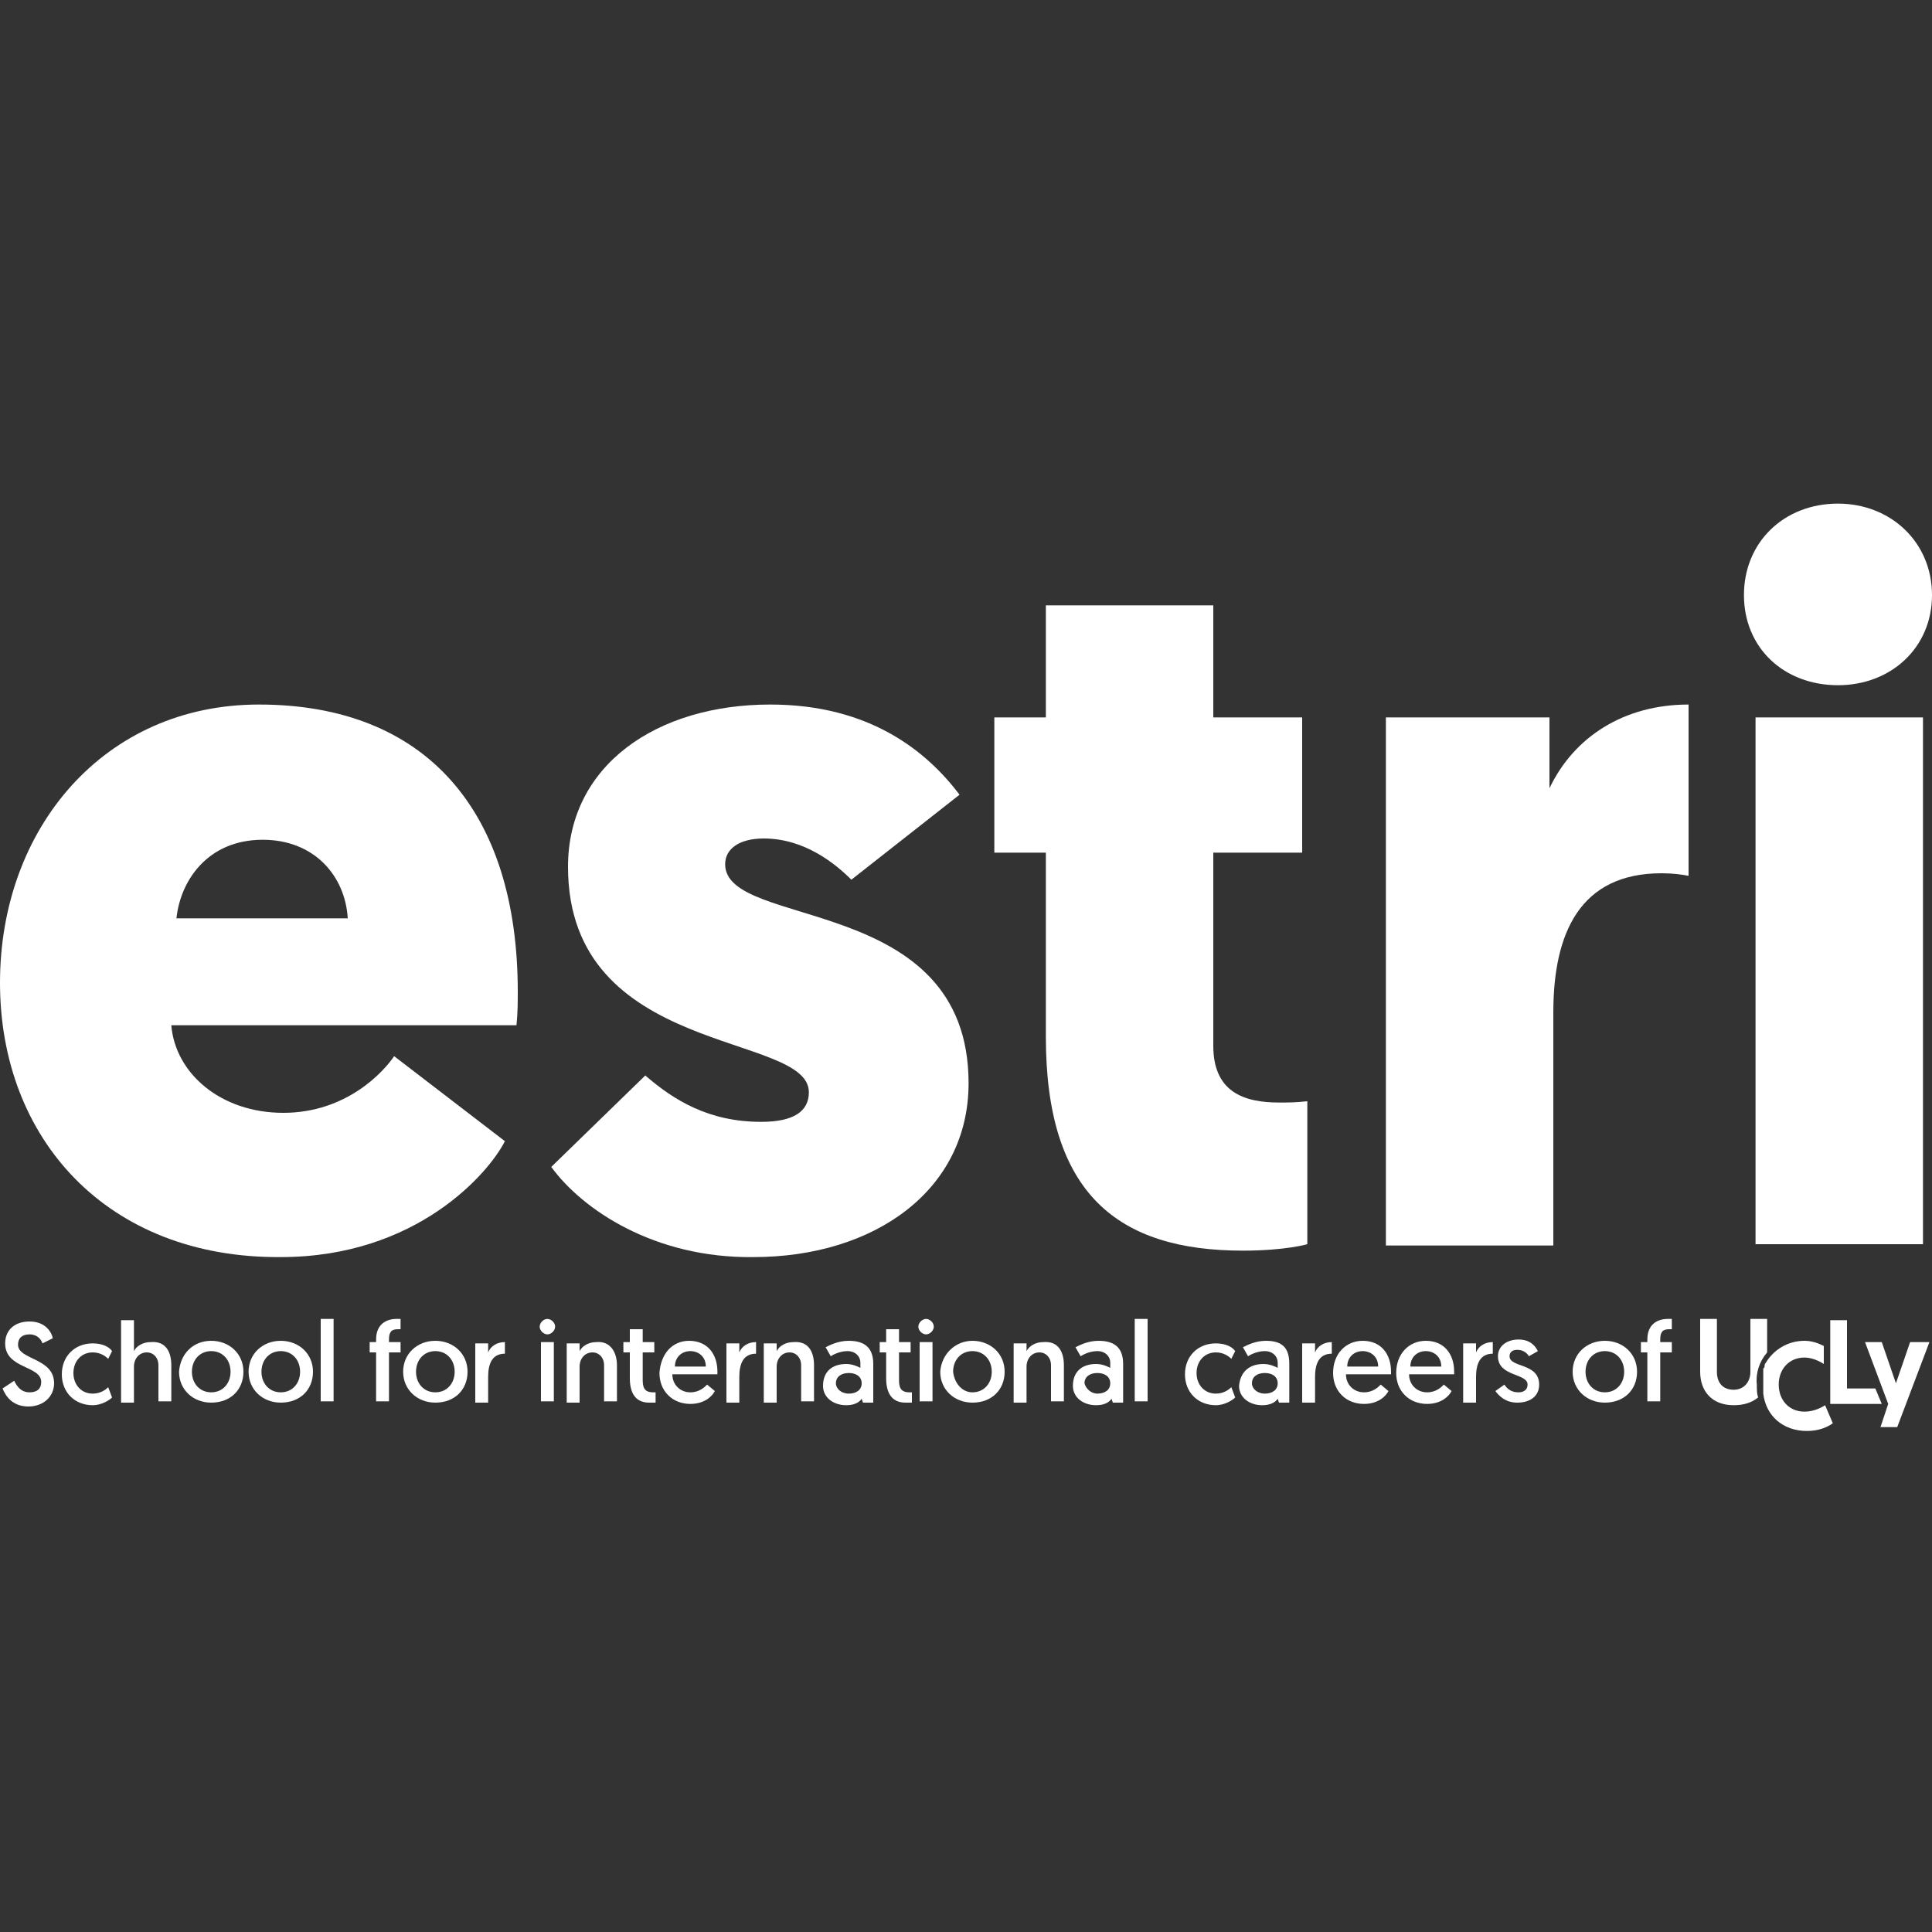
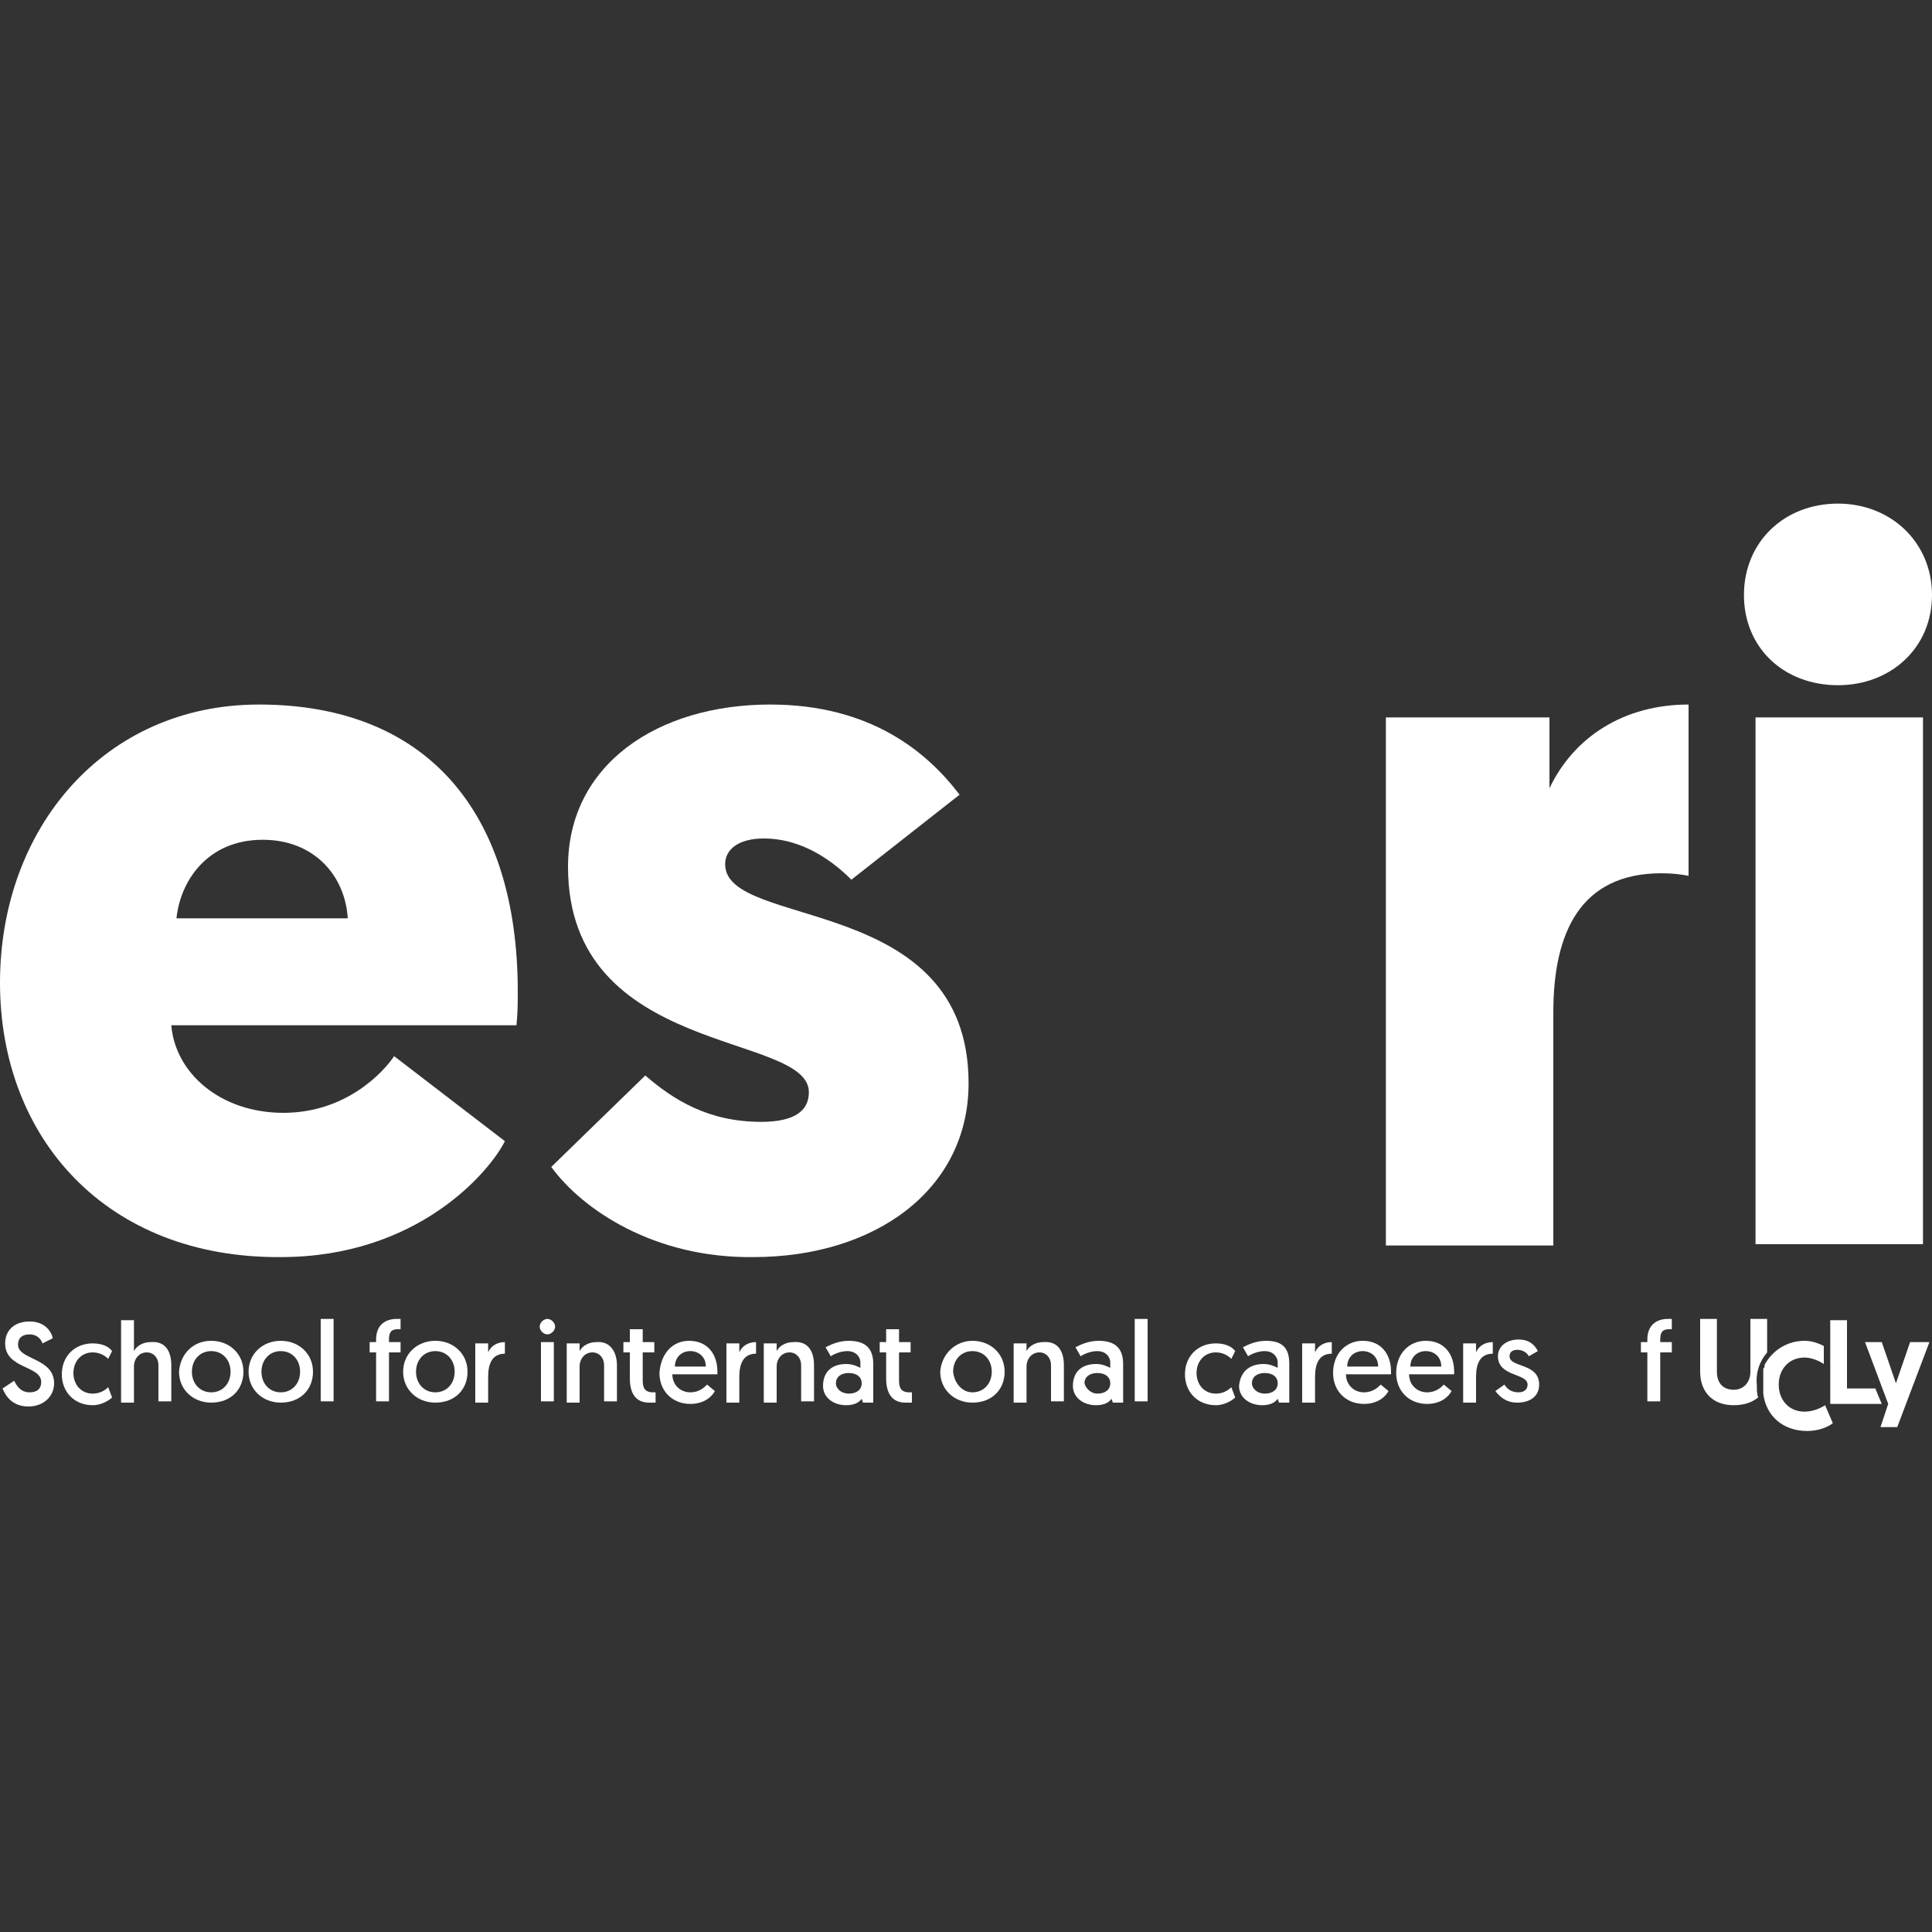
<svg xmlns="http://www.w3.org/2000/svg" xmlns:xlink="http://www.w3.org/1999/xlink" version="1.1" id="Calque_1" x="0px" y="0px" viewBox="0 0 150 150" style="enable-background:new 0 0 150 150;" xml:space="preserve">
  <rect x="0" y="0" width="150" height="150" fill="#333333" stroke="none" />
  <style type="text/css">
	.st0{fill:#FFFFFF;}
	.st1{clip-path:url(#SVGID_2_);fill:#FFFFFF;}
</style>
  <g>
    <path class="st0" d="M13.7,71.3H27c-0.2-3.3-2.6-6.1-6.6-6.1C16.1,65.2,14,68.4,13.7,71.3L13.7,71.3z M13.3,79.6   c0.3,3.7,3.8,6.8,8.7,6.8c4.9,0,7.8-3.2,8.6-4.4l8.6,6.6c-1.2,2.4-6.8,9-17.4,9C8.3,97.7,0,88.4,0,76.3c0-12,8.1-21.6,20.1-21.6   c13,0,20.1,8.3,20.1,22.3c0,0.8,0,1.6-0.1,2.6H13.3L13.3,79.6z" />
    <path class="st0" d="M42.8,90.6l7.3-7.1c2.2,1.9,4.9,3.6,9,3.6c2.5,0,3.7-0.8,3.7-2.3c0-4.7-18.7-2.7-18.7-17.5   c0-7.9,6.9-12.6,15.7-12.6c7.8,0,12.2,3.7,14.7,7l-8.4,6.6c-1.2-1.2-3.6-3.2-6.8-3.2c-1.9,0-3,0.8-3,2c0,5.1,18.9,2.2,18.9,17   c0,8.3-7.3,13.5-16.7,13.5C50.8,97.7,45.2,93.9,42.8,90.6L42.8,90.6z" />
-     <path class="st0" d="M94.2,55.7h6.9v10.5h-6.9v15c0,3.6,2.4,4.4,5.1,4.4c0.7,0,1.3,0,2.2-0.1v11.1c0,0-1.7,0.5-5,0.5   c-9.7,0-15.3-4.4-15.3-16.6V66.2h-4V55.7h4v-8.7h13V55.7L94.2,55.7z" />
    <g>
      <defs>
        <rect id="SVGID_1_" x="0" y="39.1" width="150" height="71.8" />
      </defs>
      <clipPath id="SVGID_2_">
        <use xlink:href="#SVGID_1_" style="overflow:visible;" />
      </clipPath>
      <path class="st1" d="M131.1,68c-0.5-0.1-1.2-0.2-2.1-0.2c-6.3,0-8.4,4.6-8.4,10.8v18.1h-13V55.7h12.7v5.5c1.9-4,5.8-6.5,10.8-6.5    V68L131.1,68z" />
      <path class="st1" d="M149.3,96.6h-13V55.7h13V96.6L149.3,96.6z M135.4,46.2c0-4.1,3.1-7.1,7.3-7.1c4.1,0,7.3,3,7.3,7.1    c0,4.1-3.2,7-7.3,7C138.5,53.2,135.4,50.3,135.4,46.2L135.4,46.2z" />
    </g>
    <path class="st0" d="M1.1,107.2c0.2,0.4,0.5,0.9,1.2,0.9c0.6,0,0.9-0.3,0.9-0.8c0-1.3-2.8-1-2.8-3c0-1,0.7-1.7,1.9-1.7   c1.2,0,1.7,0.8,1.8,1.3l-0.8,0.4c-0.1-0.3-0.4-0.7-1-0.7c-0.6,0-0.9,0.3-0.9,0.8c0,1.2,2.8,1,2.8,3c0,1-0.8,1.8-2,1.8   c-1.3,0-1.8-0.9-2-1.4L1.1,107.2L1.1,107.2z" />
    <path class="st0" d="M8.4,105.5c-0.2-0.2-0.6-0.5-1.2-0.5c-0.9,0-1.5,0.7-1.5,1.6c0,0.9,0.6,1.6,1.5,1.6c0.6,0,1-0.3,1.2-0.5   l0.3,0.8c-0.2,0.2-0.8,0.6-1.5,0.6c-1.4,0-2.4-1-2.4-2.4c0-1.4,1-2.4,2.4-2.4c0.8,0,1.3,0.3,1.5,0.6L8.4,105.5L8.4,105.5z" />
    <path class="st0" d="M13.3,106v2.8h-1V106c0-0.6-0.4-1-0.9-1c-0.6,0-1,0.5-1,1.1v2.8h-1v-6.4h1v2.4c0.2-0.4,0.7-0.7,1.3-0.7   C12.9,104.1,13.3,105,13.3,106L13.3,106z" />
    <path class="st0" d="M16.4,108.1c0.9,0,1.5-0.7,1.5-1.6c0-0.9-0.6-1.6-1.5-1.6c-0.9,0-1.5,0.7-1.5,1.6   C14.9,107.4,15.5,108.1,16.4,108.1L16.4,108.1z M16.4,104.1c1.4,0,2.5,1,2.5,2.4c0,1.4-1,2.4-2.5,2.4c-1.4,0-2.5-1-2.5-2.4   C14,105.1,15,104.1,16.4,104.1L16.4,104.1z" />
    <path class="st0" d="M21.8,108.1c0.9,0,1.5-0.7,1.5-1.6c0-0.9-0.6-1.6-1.5-1.6c-0.9,0-1.5,0.7-1.5,1.6   C20.3,107.4,20.9,108.1,21.8,108.1L21.8,108.1z M21.8,104.1c1.4,0,2.5,1,2.5,2.4c0,1.4-1,2.4-2.5,2.4c-1.4,0-2.5-1-2.5-2.4   C19.3,105.1,20.4,104.1,21.8,104.1L21.8,104.1z" />
    <polygon class="st0" points="24.9,102.4 25.9,102.4 25.9,108.8 24.9,108.8 24.9,102.4  " />
    <path class="st0" d="M29.2,105h-0.5v-0.8h0.5V104c0-1.2,0.8-1.6,1.6-1.6c0.2,0,0.3,0,0.3,0v0.8c0,0-0.1,0-0.2,0   c-0.5,0-0.7,0.2-0.7,0.8v0.2h0.9v0.8h-0.9v3.8h-1V105L29.2,105z" />
    <path class="st0" d="M33.8,108.1c0.9,0,1.5-0.7,1.5-1.6c0-0.9-0.6-1.6-1.5-1.6c-0.9,0-1.5,0.7-1.5,1.6   C32.3,107.4,32.9,108.1,33.8,108.1L33.8,108.1z M33.8,104.1c1.4,0,2.5,1,2.5,2.4c0,1.4-1,2.4-2.5,2.4c-1.4,0-2.5-1-2.5-2.4   C31.3,105.1,32.4,104.1,33.8,104.1L33.8,104.1z" />
    <path class="st0" d="M39.2,105.1c-1,0-1.3,0.8-1.3,1.8v2h-1v-4.6h1v0.7c0.2-0.5,0.7-0.8,1.3-0.8V105.1L39.2,105.1z" />
    <path class="st0" d="M42,104.2h1v4.6h-1V104.2L42,104.2z M42.5,102.4c0.3,0,0.6,0.3,0.6,0.6c0,0.3-0.3,0.6-0.6,0.6   c-0.3,0-0.6-0.3-0.6-0.6C41.9,102.7,42.2,102.4,42.5,102.4L42.5,102.4z" />
    <path class="st0" d="M47.9,106v2.8h-1V106c0-0.6-0.4-1-0.9-1c-0.6,0-1,0.5-1,1.1v2.8h-1v-4.6h1v0.6c0.2-0.4,0.7-0.7,1.3-0.7   C47.4,104.1,47.9,105,47.9,106L47.9,106z" />
    <path class="st0" d="M48.9,103.2h1v1h0.9v0.8h-0.9v2.2c0,0.7,0.3,0.9,0.8,0.9c0.1,0,0.2,0,0.2,0v0.8c0,0-0.2,0-0.5,0   c-1.1,0-1.5-0.8-1.5-1.9v-2h-0.5v-0.8h0.5V103.2L48.9,103.2z" />
    <path class="st0" d="M54.8,106.1c0-0.8-0.6-1.2-1.2-1.2c-0.7,0-1.2,0.5-1.2,1.2H54.8L54.8,106.1z M53.5,104.1c1.4,0,2.2,1,2.2,2.4   c0,0.1,0,0.2,0,0.2h-3.5c0,0.8,0.6,1.4,1.4,1.4c0.7,0,1.1-0.4,1.3-0.6l0.6,0.5c-0.2,0.4-0.8,1-1.9,1c-1.4,0-2.4-1-2.4-2.4   C51.3,105.1,52.2,104.1,53.5,104.1L53.5,104.1z" />
    <path class="st0" d="M58.7,105.1c-1,0-1.3,0.8-1.3,1.8v2h-1v-4.6h1v0.7c0.2-0.5,0.7-0.8,1.3-0.8V105.1L58.7,105.1z" />
    <path class="st0" d="M63.2,106v2.8h-1V106c0-0.6-0.4-1-0.9-1c-0.6,0-1,0.5-1,1.1v2.8h-1v-4.6h1v0.6c0.2-0.4,0.7-0.7,1.3-0.7   C62.8,104.1,63.2,105,63.2,106L63.2,106z" />
    <path class="st0" d="M65.9,108.2c0.6,0,1-0.3,1-0.8c0-0.5-0.4-0.8-1-0.8c-0.6,0-1,0.3-1,0.8C64.9,107.8,65.3,108.2,65.9,108.2   L65.9,108.2z M65.7,105.9c0.5,0,0.9,0.2,1.1,0.3v-0.4c0-0.5-0.4-0.9-1-0.9c-0.5,0-1,0.2-1.3,0.4l-0.4-0.7c0.4-0.2,1-0.5,1.8-0.5   c1.4,0,1.9,0.7,1.9,1.8v3h-0.8l-0.1-0.3c-0.2,0.3-0.6,0.5-1.2,0.5c-1,0-1.8-0.6-1.8-1.5C63.9,106.5,64.6,105.9,65.7,105.9   L65.7,105.9z" />
    <path class="st0" d="M68.8,103.2h1v1h0.9v0.8h-0.9v2.2c0,0.7,0.3,0.9,0.8,0.9c0.1,0,0.2,0,0.2,0v0.8c0,0-0.2,0-0.5,0   c-1.1,0-1.5-0.8-1.5-1.9v-2h-0.5v-0.8h0.5V103.2L68.8,103.2z" />
-     <path class="st0" d="M71.4,104.2h1v4.6h-1V104.2L71.4,104.2z M71.9,102.4c0.3,0,0.6,0.3,0.6,0.6c0,0.3-0.3,0.6-0.6,0.6   c-0.3,0-0.6-0.3-0.6-0.6C71.3,102.7,71.6,102.4,71.9,102.4L71.9,102.4z" />
    <path class="st0" d="M75.5,108.1c0.9,0,1.5-0.7,1.5-1.6c0-0.9-0.6-1.6-1.5-1.6c-0.9,0-1.5,0.7-1.5,1.6   C74.1,107.4,74.7,108.1,75.5,108.1L75.5,108.1z M75.5,104.1c1.4,0,2.5,1,2.5,2.4c0,1.4-1,2.4-2.5,2.4c-1.4,0-2.5-1-2.5-2.4   C73.1,105.1,74.2,104.1,75.5,104.1L75.5,104.1z" />
    <path class="st0" d="M82.6,106v2.8h-1V106c0-0.6-0.4-1-0.9-1c-0.6,0-1,0.5-1,1.1v2.8h-1v-4.6h1v0.6c0.2-0.4,0.7-0.7,1.3-0.7   C82.2,104.1,82.6,105,82.6,106L82.6,106z" />
-     <path class="st0" d="M85.2,108.2c0.6,0,1-0.3,1-0.8c0-0.5-0.4-0.8-1-0.8s-1,0.3-1,0.8C84.3,107.8,84.7,108.2,85.2,108.2L85.2,108.2   z M85.1,105.9c0.5,0,0.9,0.2,1.1,0.3v-0.4c0-0.5-0.4-0.9-1-0.9c-0.5,0-1,0.2-1.3,0.4l-0.4-0.7c0.4-0.2,1-0.5,1.8-0.5   c1.4,0,1.9,0.7,1.9,1.8v3h-0.8l-0.1-0.3c-0.2,0.3-0.6,0.5-1.2,0.5c-1,0-1.8-0.6-1.8-1.5C83.3,106.5,84,105.9,85.1,105.9L85.1,105.9   z" />
+     <path class="st0" d="M85.2,108.2c0.6,0,1-0.3,1-0.8c0-0.5-0.4-0.8-1-0.8s-1,0.3-1,0.8C84.3,107.8,84.7,108.2,85.2,108.2L85.2,108.2   z M85.1,105.9c0.5,0,0.9,0.2,1.1,0.3v-0.4c0-0.5-0.4-0.9-1-0.9c-0.5,0-1,0.2-1.3,0.4l-0.4-0.7c0.4-0.2,1-0.5,1.8-0.5   c1.4,0,1.9,0.7,1.9,1.8v3h-0.8l-0.1-0.3c-0.2,0.3-0.6,0.5-1.2,0.5c-1,0-1.8-0.6-1.8-1.5C83.3,106.5,84,105.9,85.1,105.9z" />
    <polygon class="st0" points="88.1,102.4 89.1,102.4 89.1,108.8 88.1,108.8 88.1,102.4  " />
    <path class="st0" d="M95.6,105.5c-0.2-0.2-0.6-0.5-1.2-0.5c-0.9,0-1.5,0.7-1.5,1.6c0,0.9,0.6,1.6,1.5,1.6c0.6,0,1-0.3,1.2-0.5   l0.3,0.8c-0.2,0.2-0.8,0.6-1.5,0.6c-1.4,0-2.4-1-2.4-2.4c0-1.4,1-2.4,2.4-2.4c0.8,0,1.3,0.3,1.5,0.6L95.6,105.5L95.6,105.5z" />
    <path class="st0" d="M98.2,108.2c0.6,0,1-0.3,1-0.8c0-0.5-0.4-0.8-1-0.8c-0.6,0-1,0.3-1,0.8C97.2,107.8,97.6,108.2,98.2,108.2   L98.2,108.2z M98.1,105.9c0.5,0,0.9,0.2,1.1,0.3v-0.4c0-0.5-0.4-0.9-1-0.9c-0.5,0-1,0.2-1.3,0.4l-0.4-0.7c0.4-0.2,1-0.5,1.8-0.5   c1.4,0,1.8,0.7,1.8,1.8v3h-0.8l-0.1-0.3c-0.2,0.3-0.6,0.5-1.2,0.5c-1,0-1.8-0.6-1.8-1.5C96.3,106.5,97,105.9,98.1,105.9L98.1,105.9   z" />
    <path class="st0" d="M103.4,105.1c-1,0-1.3,0.8-1.3,1.8v2h-1v-4.6h1v0.7c0.2-0.5,0.7-0.8,1.3-0.8V105.1L103.4,105.1z" />
    <path class="st0" d="M107,106.1c0-0.8-0.6-1.2-1.2-1.2c-0.7,0-1.2,0.5-1.2,1.2H107L107,106.1z M105.8,104.1c1.4,0,2.2,1,2.2,2.4   c0,0.1,0,0.2,0,0.2h-3.5c0,0.8,0.6,1.4,1.4,1.4c0.7,0,1.1-0.4,1.3-0.6l0.6,0.5c-0.2,0.4-0.8,1-1.9,1c-1.4,0-2.4-1-2.4-2.4   C103.5,105.1,104.5,104.1,105.8,104.1L105.8,104.1z" />
    <path class="st0" d="M111.9,106.1c0-0.8-0.6-1.2-1.2-1.2c-0.7,0-1.2,0.5-1.2,1.2H111.9L111.9,106.1z M110.7,104.1   c1.4,0,2.2,1,2.2,2.4c0,0.1,0,0.2,0,0.2h-3.5c0,0.8,0.6,1.4,1.4,1.4c0.7,0,1.1-0.4,1.3-0.6l0.6,0.5c-0.2,0.4-0.8,1-1.9,1   c-1.4,0-2.4-1-2.4-2.4C108.4,105.1,109.4,104.1,110.7,104.1L110.7,104.1z" />
    <path class="st0" d="M115.9,105.1c-1,0-1.3,0.8-1.3,1.8v2h-1v-4.6h1v0.7c0.2-0.5,0.7-0.8,1.3-0.8V105.1L115.9,105.1z" />
    <path class="st0" d="M116.8,107.5c0.2,0.3,0.5,0.6,1.1,0.6c0.4,0,0.7-0.2,0.7-0.6c0-0.9-2.3-0.6-2.3-2.2c0-0.8,0.7-1.3,1.6-1.3   c0.9,0,1.3,0.5,1.5,0.9l-0.7,0.4c-0.1-0.2-0.4-0.5-0.9-0.5c-0.4,0-0.6,0.2-0.6,0.5c0,0.9,2.3,0.5,2.3,2.2c0,0.9-0.7,1.4-1.7,1.4   c-0.9,0-1.4-0.5-1.7-0.9L116.8,107.5L116.8,107.5z" />
-     <path class="st0" d="M124.6,108.1c0.9,0,1.5-0.7,1.5-1.6c0-0.9-0.6-1.6-1.5-1.6c-0.9,0-1.5,0.7-1.5,1.6   C123.1,107.4,123.7,108.1,124.6,108.1L124.6,108.1z M124.6,104.1c1.4,0,2.5,1,2.5,2.4c0,1.4-1,2.4-2.5,2.4c-1.4,0-2.5-1-2.5-2.4   C122.1,105.1,123.2,104.1,124.6,104.1L124.6,104.1z" />
    <path class="st0" d="M127.9,105h-0.5v-0.8h0.5V104c0-1.2,0.8-1.6,1.6-1.6c0.2,0,0.3,0,0.3,0v0.8c0,0-0.1,0-0.2,0   c-0.5,0-0.7,0.2-0.7,0.8v0.2h0.9v0.8h-0.9v3.8h-1V105L127.9,105z" />
    <polygon class="st0" points="148.3,104.2 147.2,107.4 146.1,104.2 144.8,104.2 146.6,109 146,110.8 147.3,110.8 149.8,104.2    148.3,104.2 148.3,104.2  " />
    <polygon class="st0" points="143.4,107.8 143.4,102.5 142.1,102.5 142.1,109 146.1,109 145.6,107.8 143.4,107.8 143.4,107.8  " />
    <path class="st0" d="M137.2,105v-1v-1.6h-1.3v4.1c0,0.8-0.5,1.4-1.3,1.4s-1.3-0.5-1.3-1.4v-4.1h-1.3v4.1c0,1.5,0.9,2.6,2.6,2.6   c0.8,0,1.4-0.2,1.9-0.6c-0.1-0.3-0.1-0.6-0.1-1C136.3,106.6,136.6,105.7,137.2,105L137.2,105L137.2,105z" />
    <path class="st0" d="M141.7,109.1c-0.3,0.2-0.9,0.5-1.6,0.5c-1.2,0-2-0.9-2-2.1c0-1.2,0.8-2.1,2-2.1c0.6,0,1.2,0.3,1.5,0.5v-1.4   c-0.4-0.2-0.9-0.4-1.5-0.4c-1.3,0-2.4,0.7-3,1.7l0,0l0,0c-0.1,0.1-0.1,0.2-0.1,0.3c0,0,0,0,0,0c0,0.1-0.1,0.1-0.1,0.2c0,0,0,0,0,0   c0,0,0,0.1,0,0.1c0,0,0,0,0,0c0,0,0,0.1,0,0.1c0,0,0,0,0,0.1c0,0,0,0,0,0.1c0,0,0,0.1,0,0.1c0,0,0,0,0,0.1c0,0,0,0.1,0,0.1   c0,0,0,0,0,0.1c0,0,0,0.1,0,0.1c0,0,0,0,0,0c0,0,0,0.1,0,0.2c0,0,0,0,0,0c0,0.1,0,0.1,0,0.2c0,0.1,0,0.1,0,0.2c0,0,0,0,0,0.1   c0,0,0,0.1,0,0.1c0,0,0,0.1,0,0.1c0,0,0,0,0,0.1c0.2,1.7,1.5,2.9,3.4,2.9c0.9,0,1.6-0.3,2-0.6L141.7,109.1L141.7,109.1L141.7,109.1   z" />
  </g>
</svg>